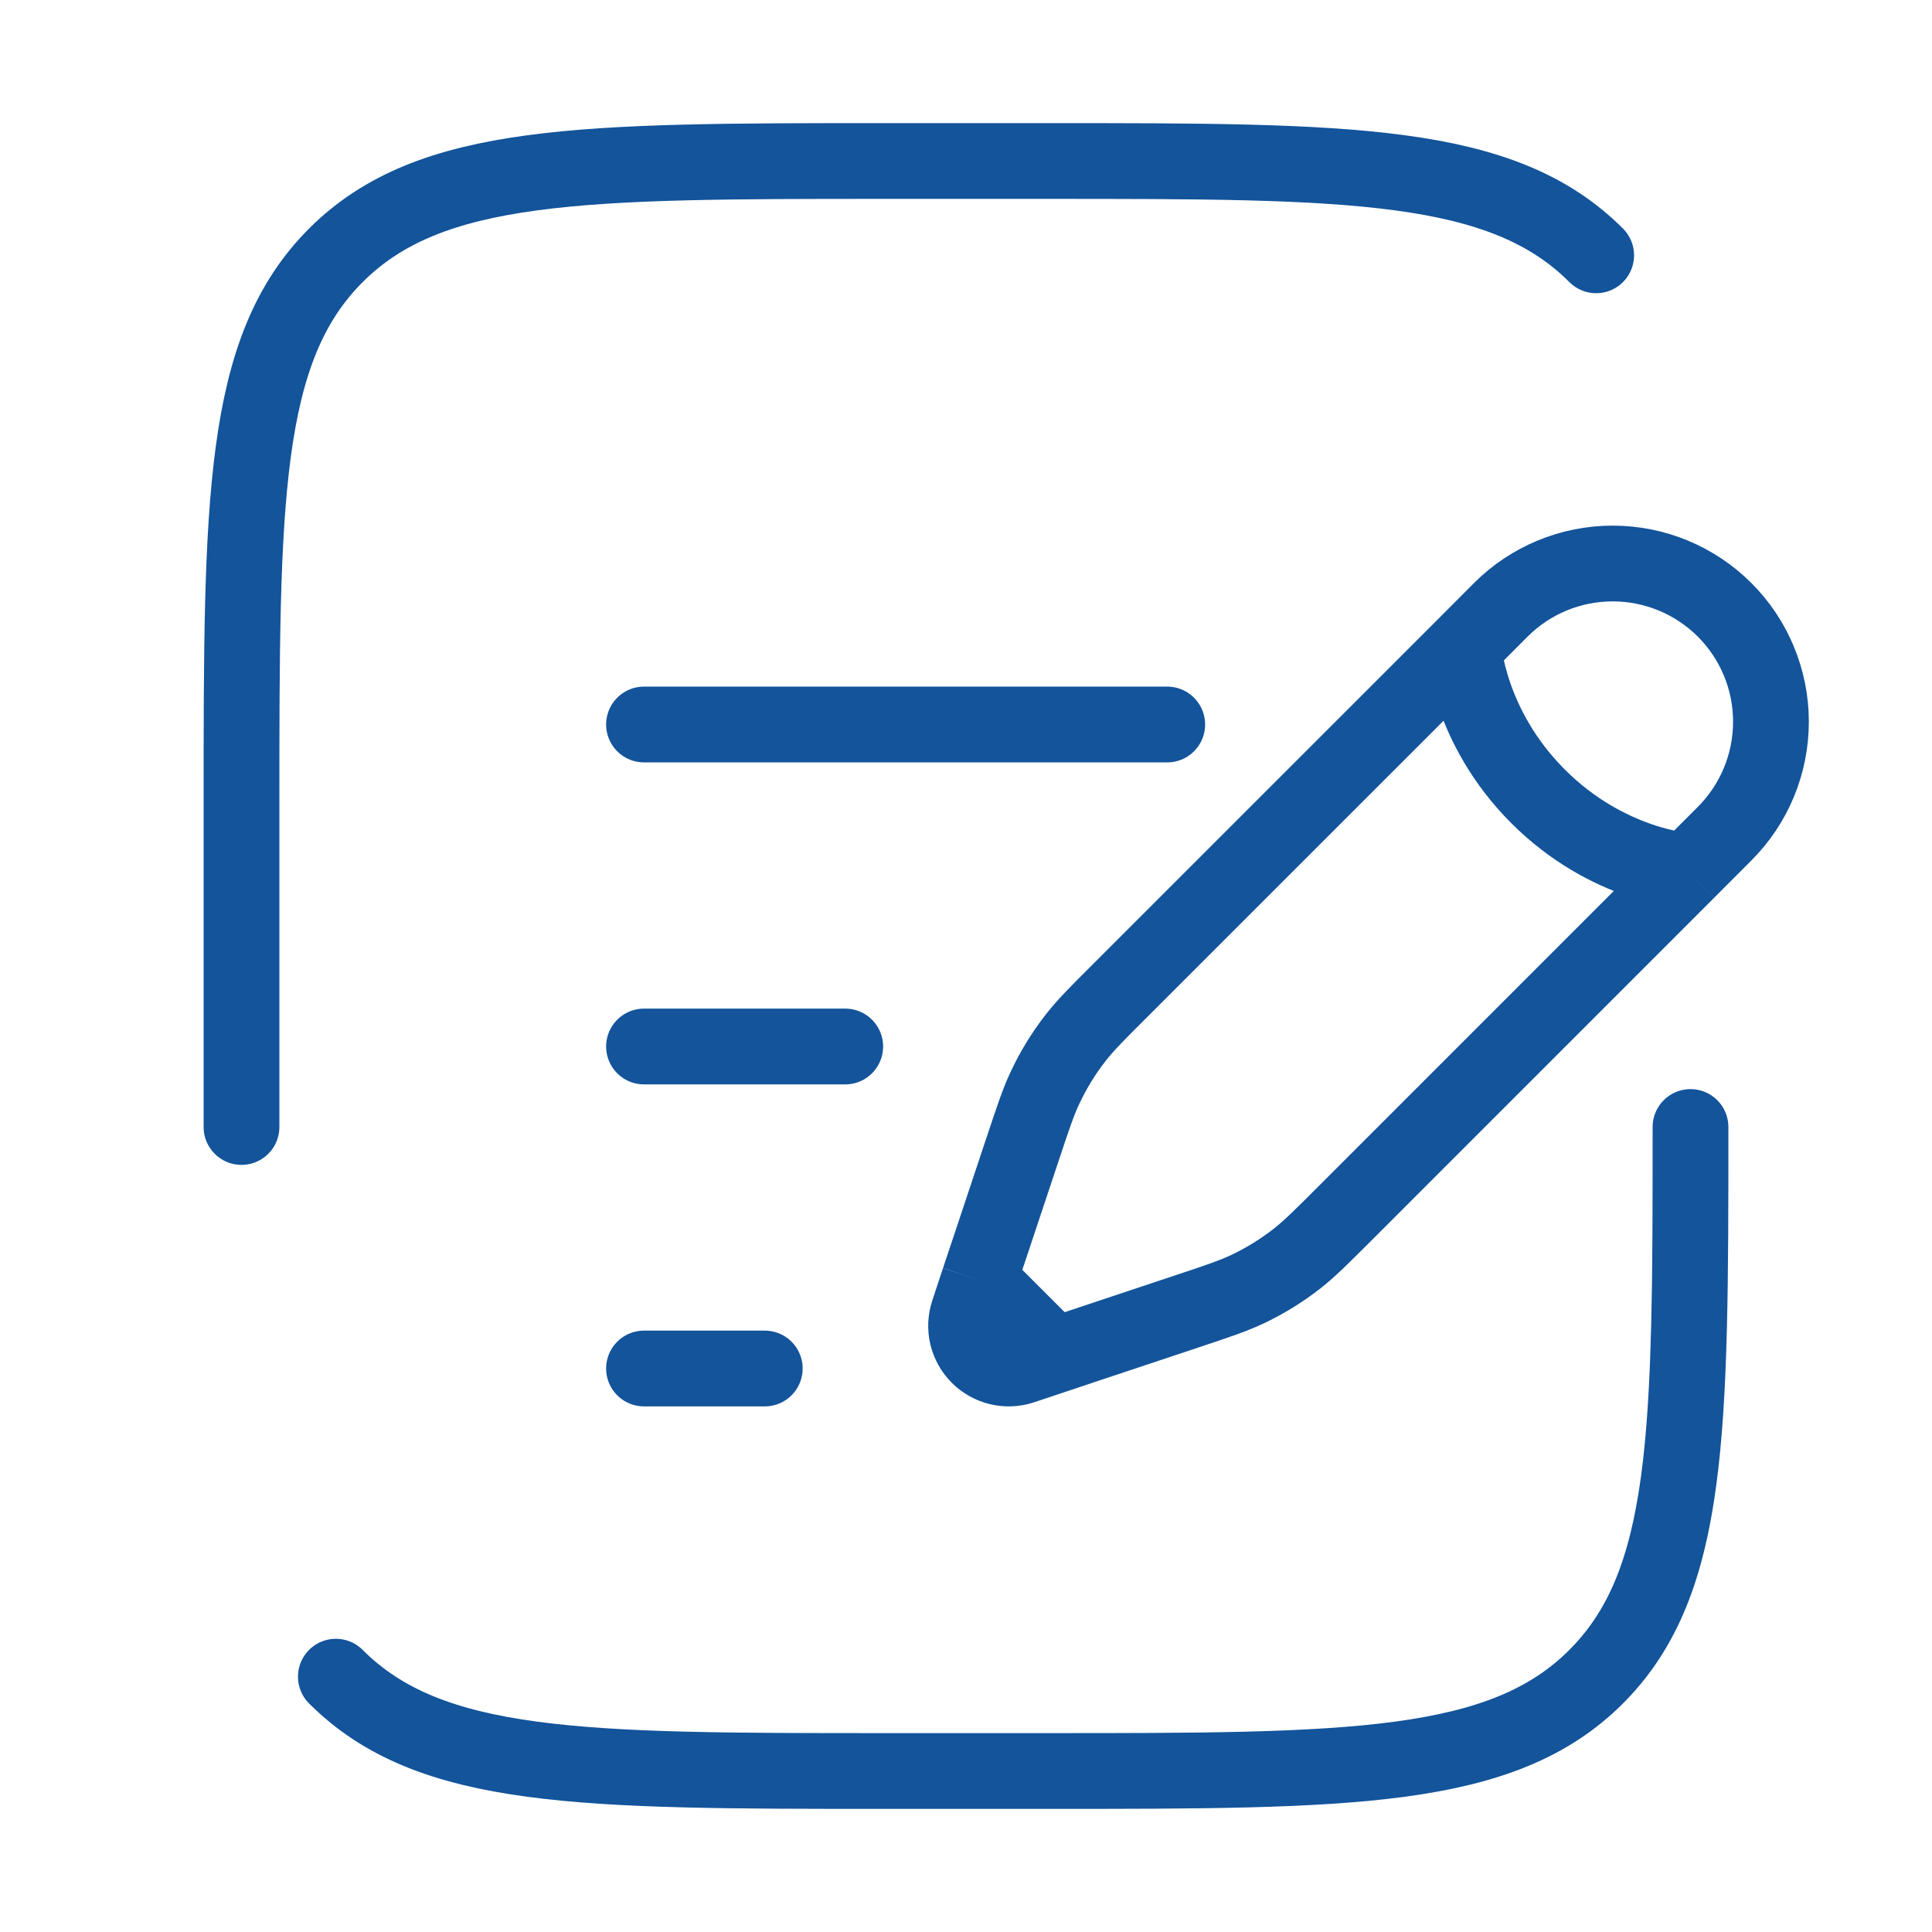
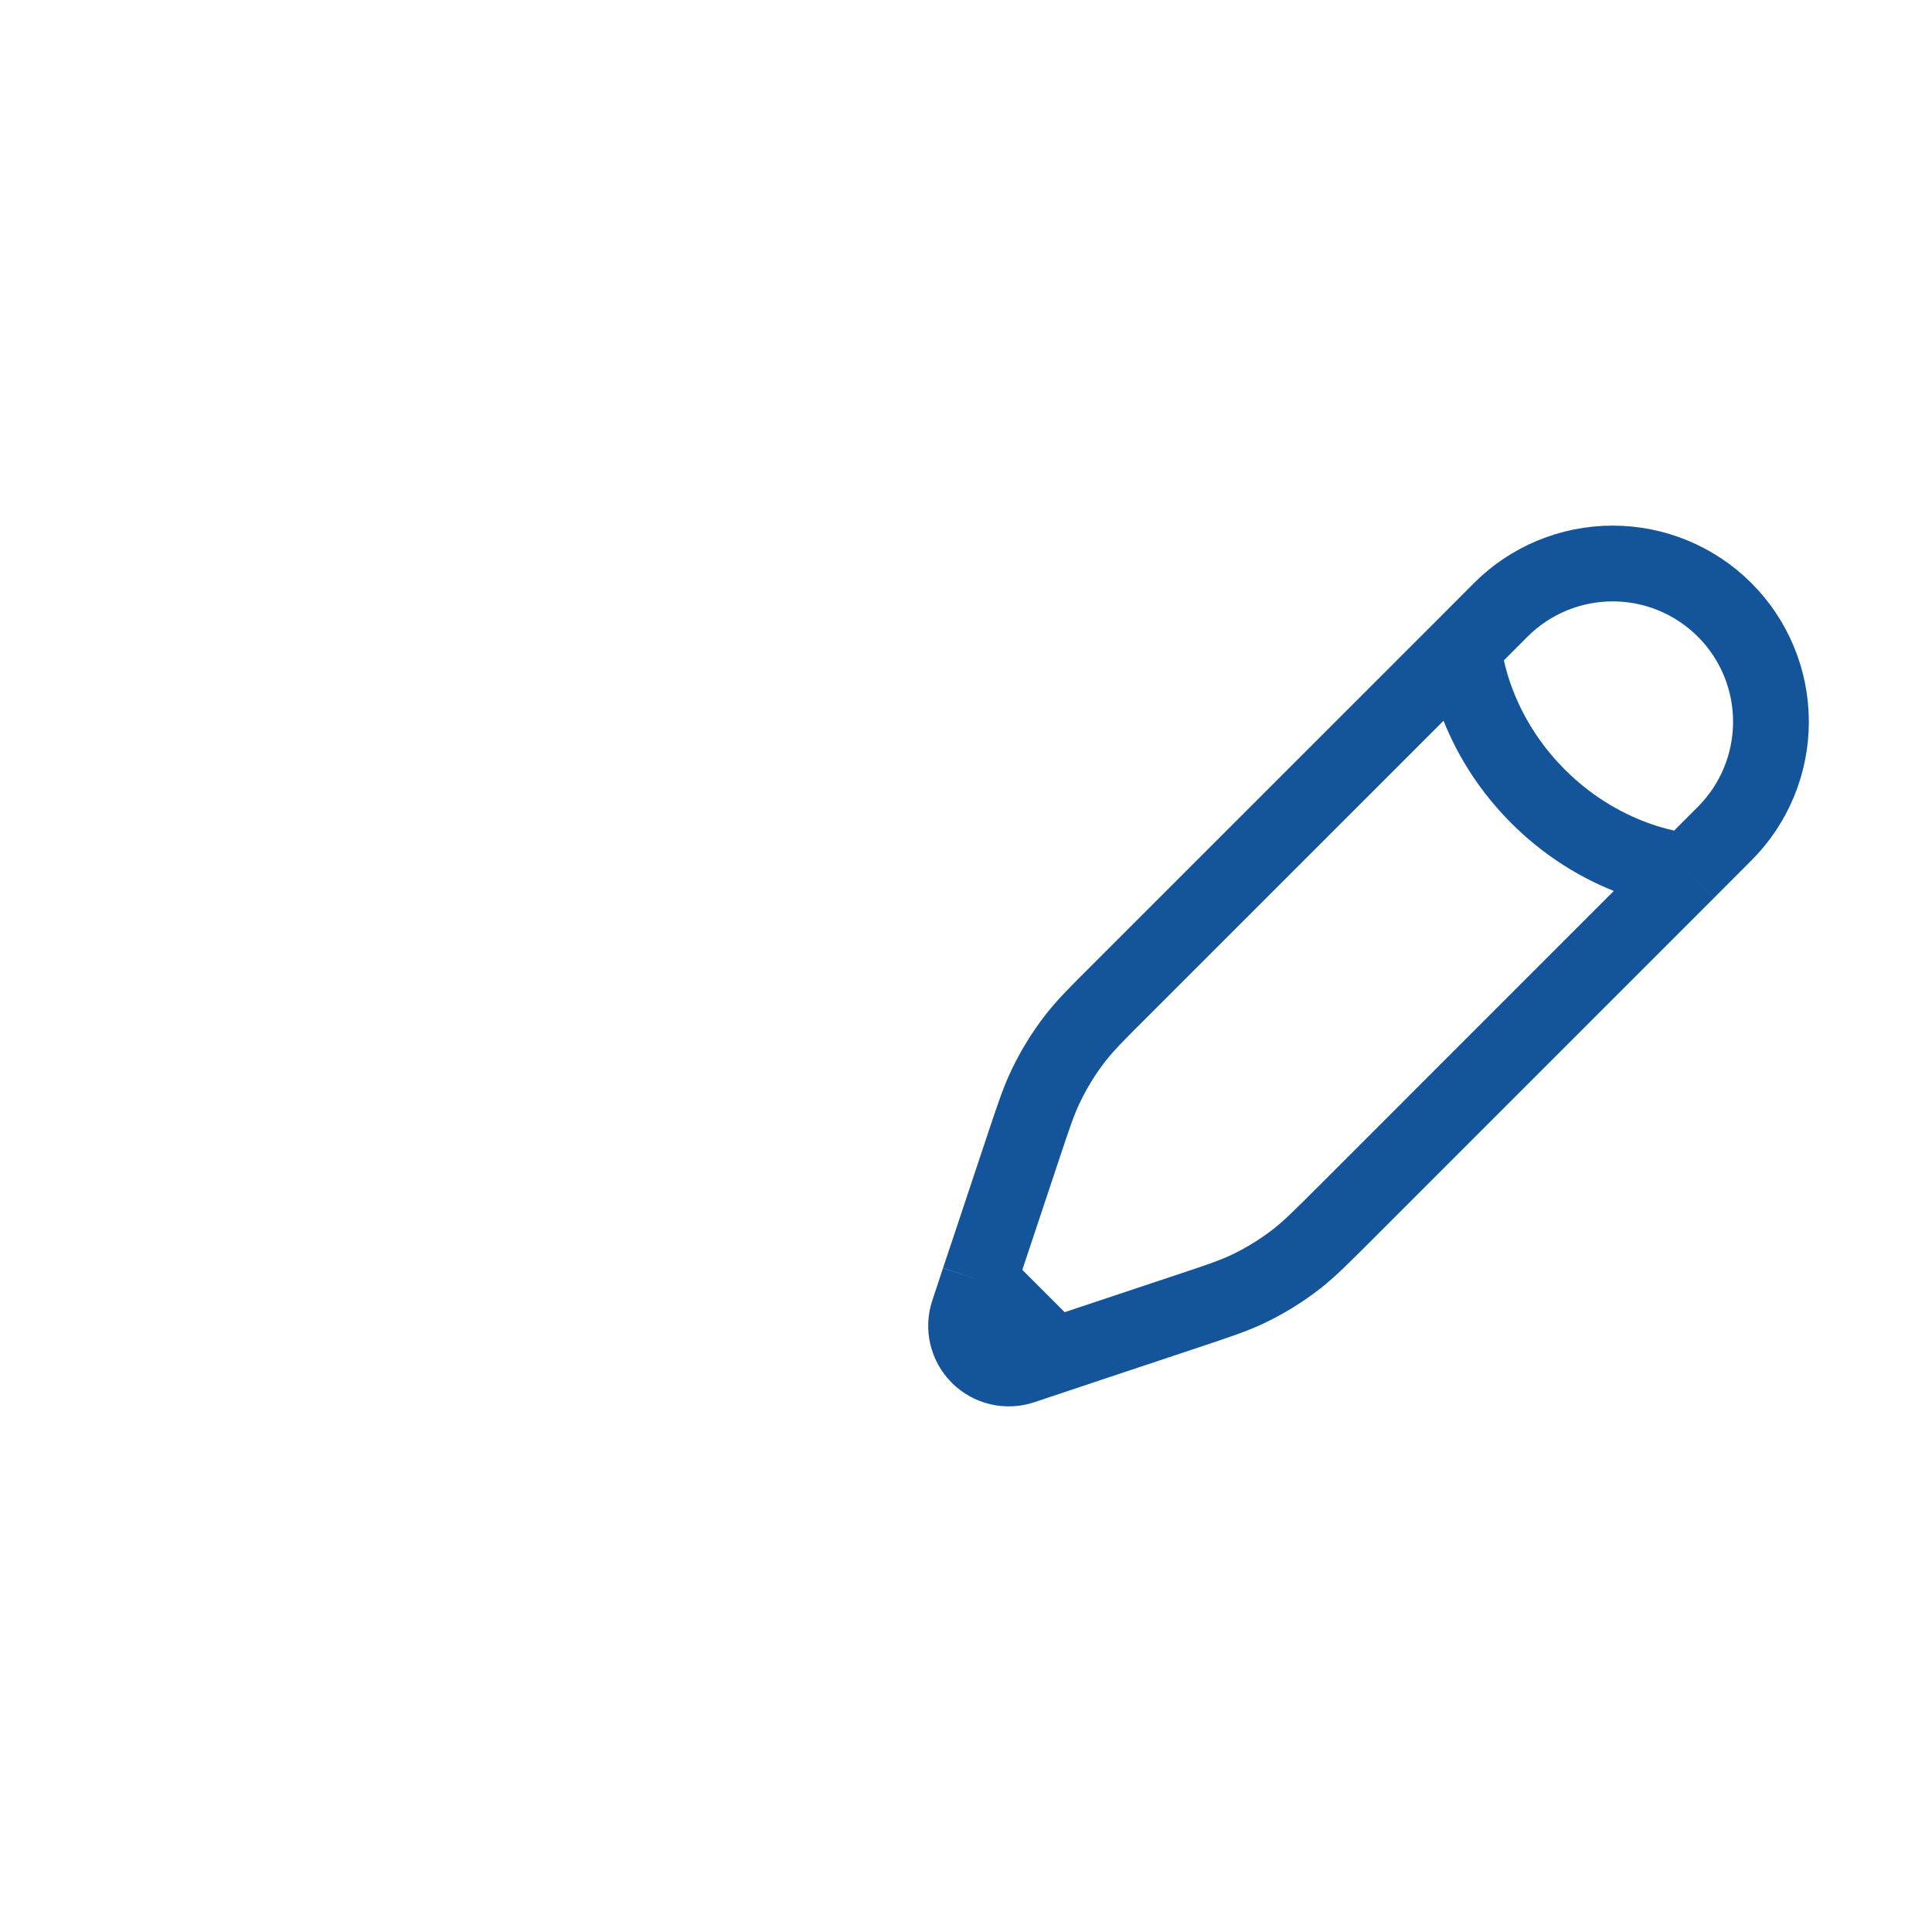
<svg xmlns="http://www.w3.org/2000/svg" width="51" height="51" viewBox="0 0 51 51" fill="none">
  <path d="M38.633 17.085L39.616 16.099C40.4 15.315 41.462 14.875 42.571 14.875C43.679 14.875 44.741 15.315 45.525 16.098C46.309 16.881 46.749 17.944 46.749 19.052C46.749 20.16 46.309 21.223 45.526 22.006L44.542 22.992M38.633 17.085C38.633 17.085 38.756 19.176 40.602 21.023C42.449 22.869 44.542 22.992 44.542 22.992M38.633 17.085L29.58 26.137C28.964 26.75 28.658 27.058 28.394 27.395C28.083 27.795 27.818 28.224 27.6 28.683C27.415 29.07 27.279 29.48 27.005 30.302L26.127 32.938L25.842 33.79M44.542 22.992L35.49 32.045C34.873 32.661 34.567 32.967 34.23 33.231C33.83 33.542 33.401 33.807 32.942 34.026C32.555 34.21 32.145 34.346 31.323 34.62L28.688 35.498L27.835 35.783M25.842 33.79L25.56 34.644C25.494 34.842 25.484 35.055 25.532 35.258C25.581 35.462 25.684 35.647 25.832 35.795C25.98 35.943 26.166 36.047 26.369 36.095C26.572 36.143 26.785 36.133 26.983 36.068L27.835 35.783M25.842 33.79L27.835 35.783" stroke="#13549B" stroke-width="2" />
-   <path d="M17 27.625H22.312M17 19.125H30.812M17 36.125H20.188M6.375 29.75V21.25C6.375 13.237 6.375 9.229 8.866 6.74C11.356 4.252 15.362 4.25 23.375 4.25H27.625C35.638 4.25 39.646 4.25 42.135 6.74M44.625 29.75C44.625 37.763 44.625 41.771 42.135 44.26M42.135 44.26C39.646 46.75 35.638 46.75 27.625 46.75H23.375C15.362 46.75 11.354 46.75 8.866 44.26M42.135 44.26C44.141 42.256 44.529 39.27 44.606 34" stroke="#13549B" stroke-width="2" stroke-linecap="round" />
</svg>